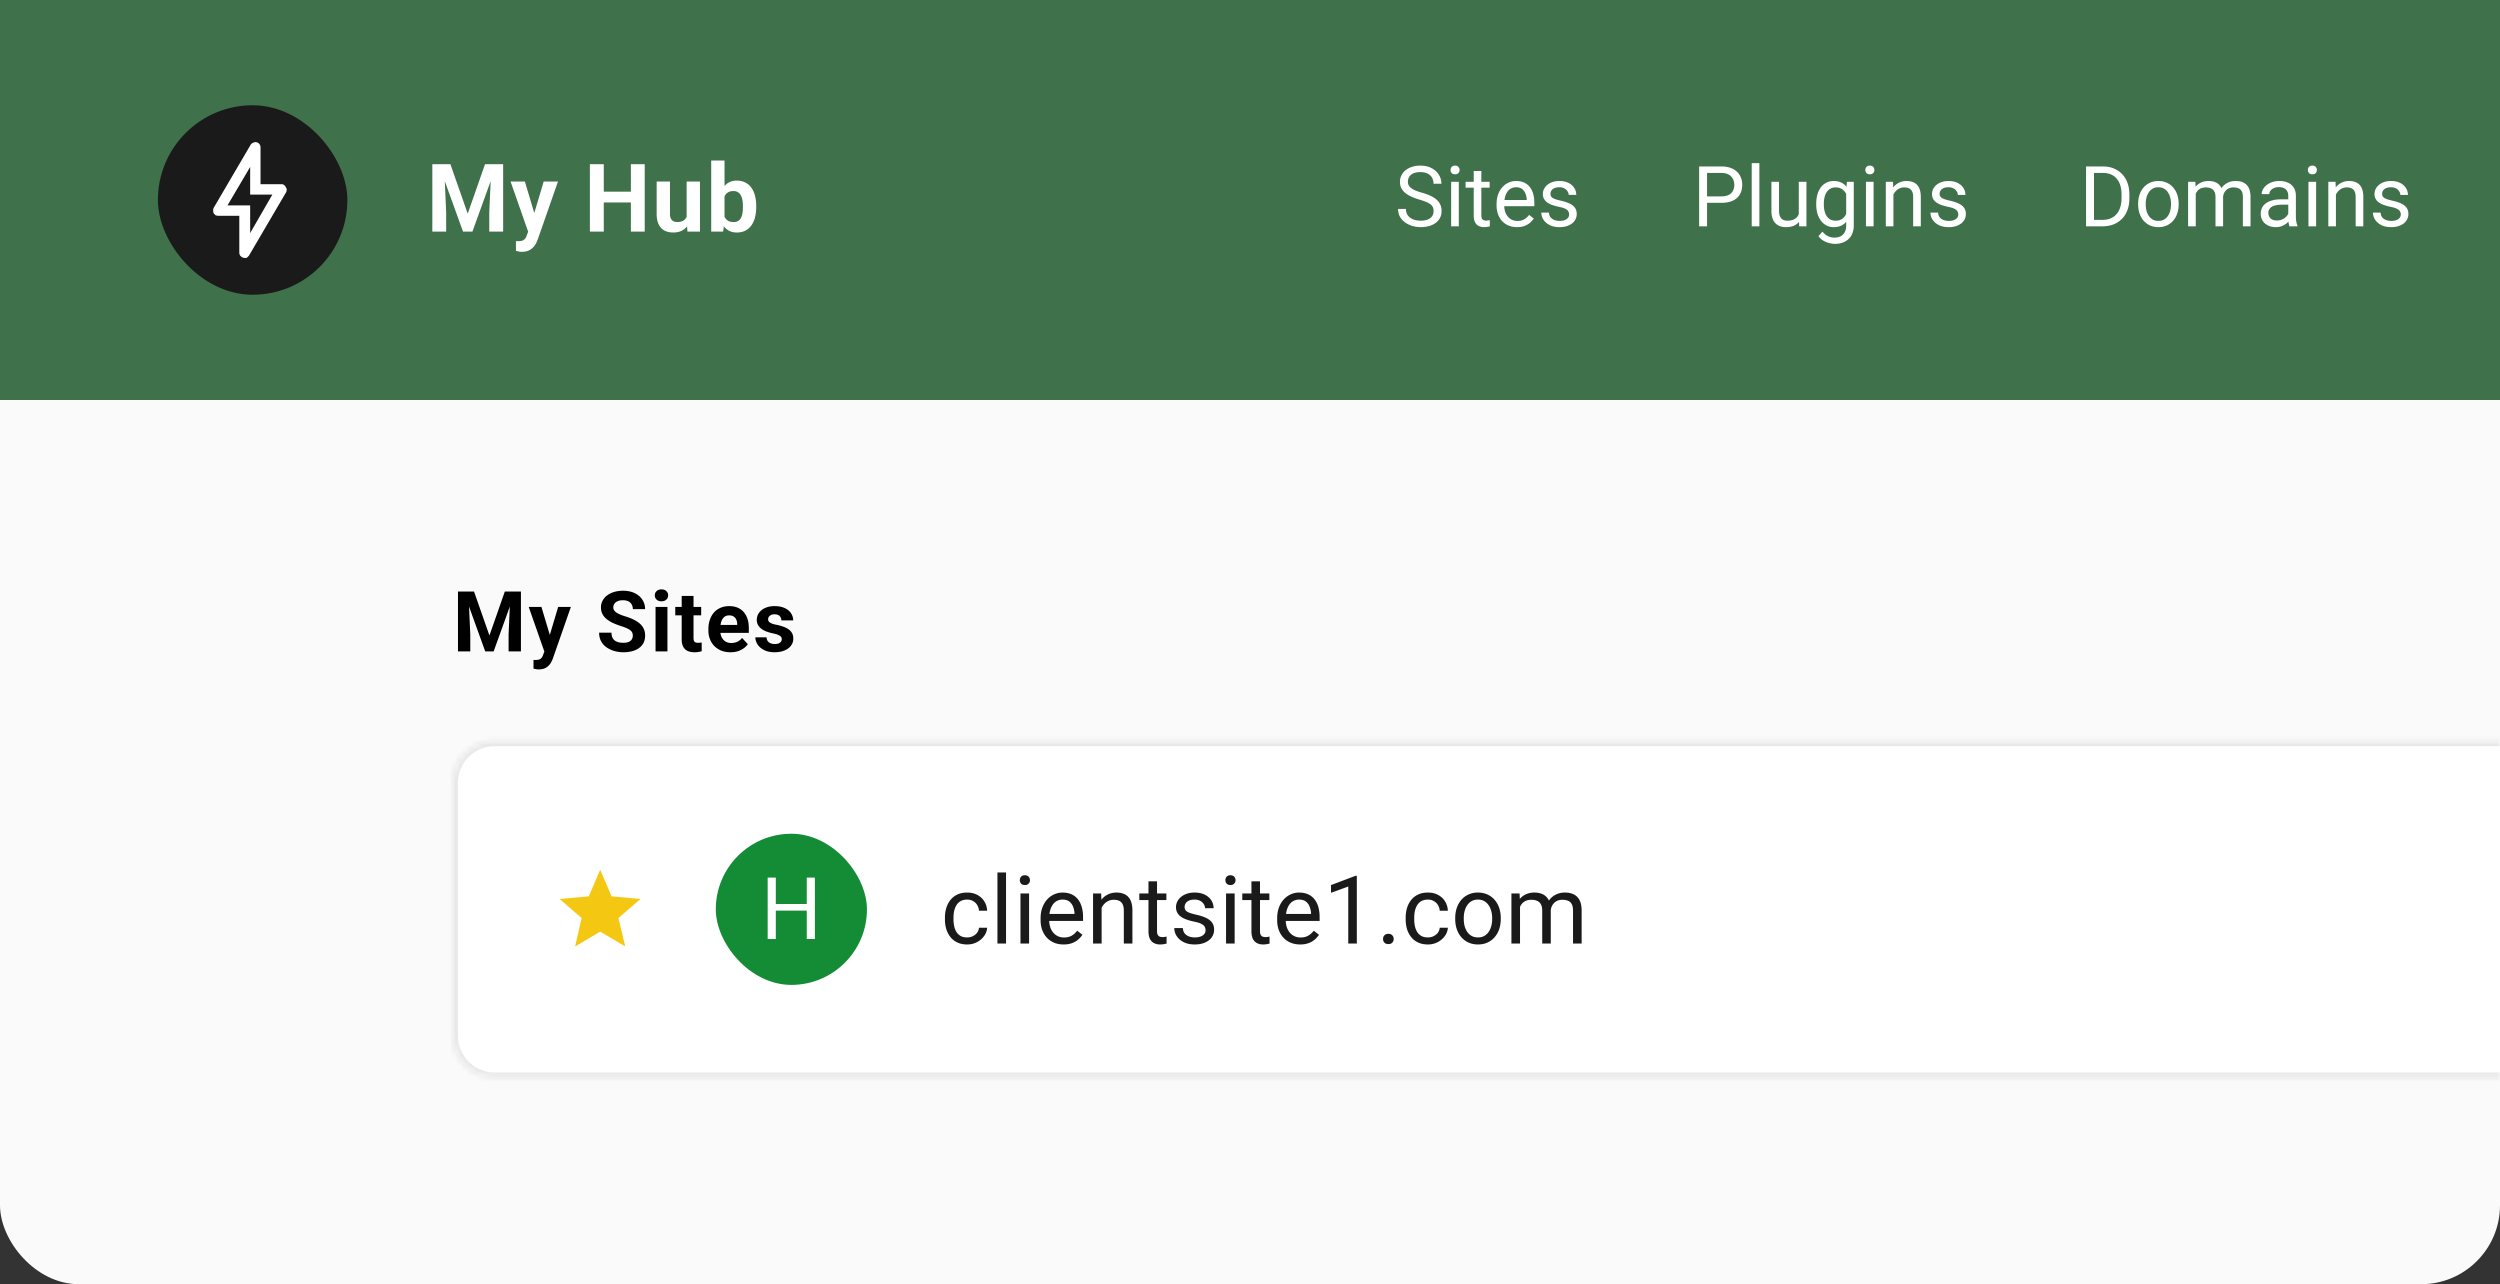
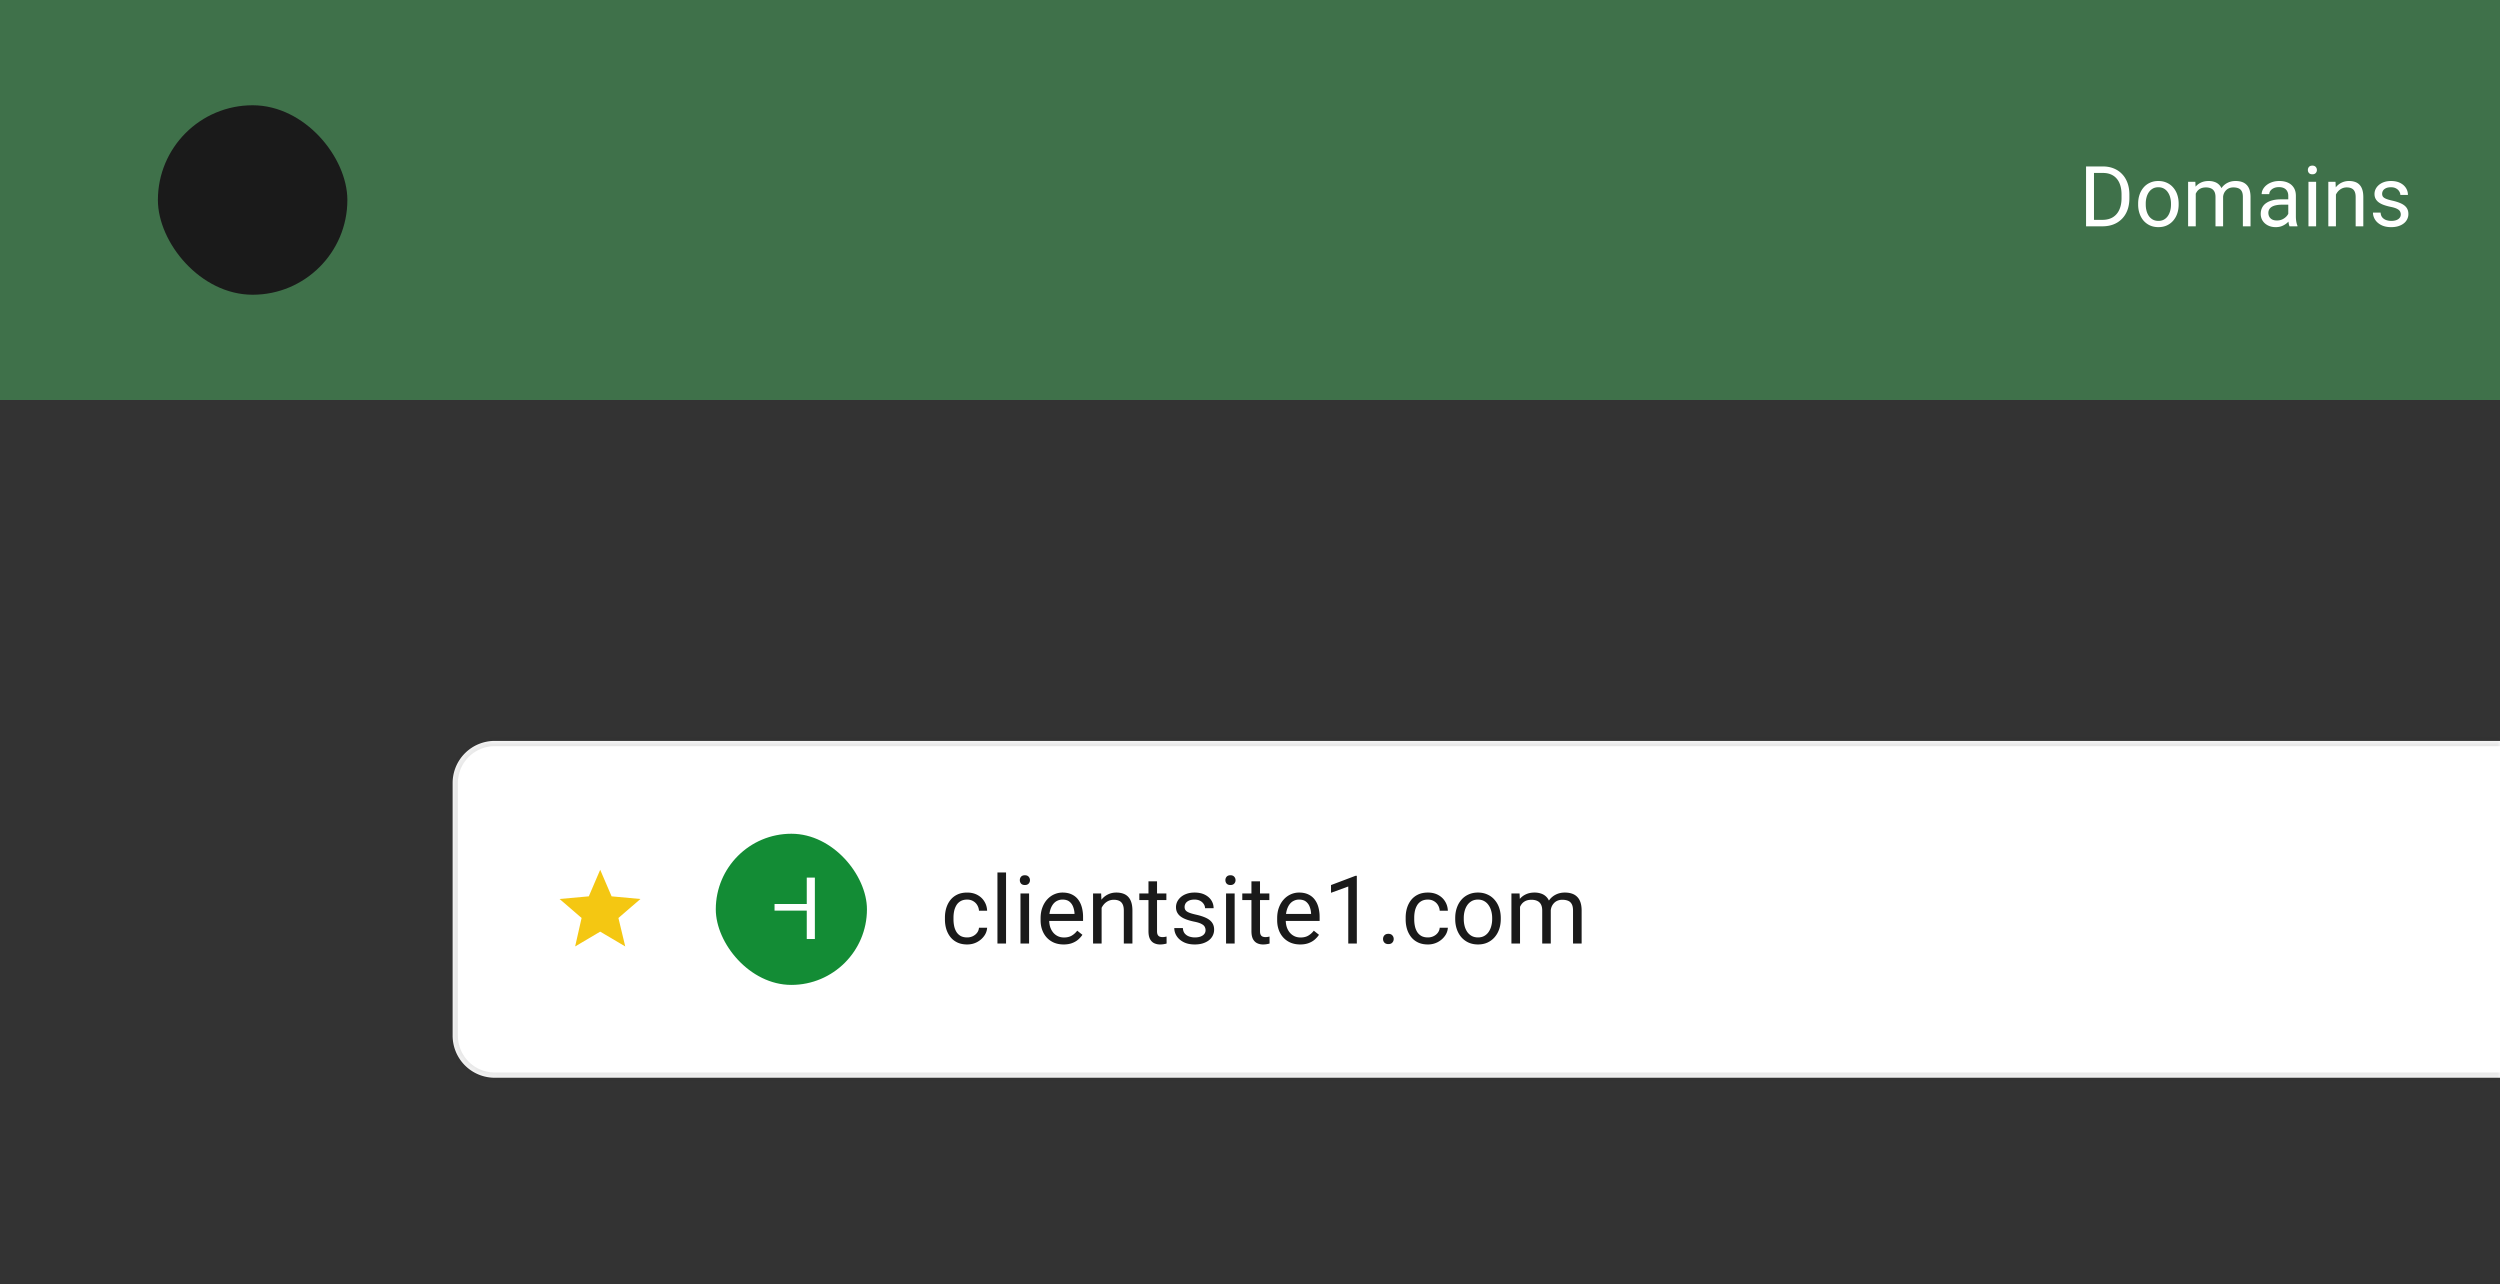
<svg xmlns="http://www.w3.org/2000/svg" width="475" height="244" fill="none">
  <rect width="100%" height="100%" fill="#333333" stroke="none" />
-   <rect width="475" height="244" rx="15" fill="#fafafa" />
  <g clip-path="url(#B)">
    <path fill="#fafafa" d="M0 0h475v76H0z" />
    <path fill="#3f714a" d="M0 0h475v76H0z" />
    <rect x="30" y="20" width="36" height="36" rx="18" fill="#1a1a1a" />
    <g fill="#fff">
-       <path d="M47.531 39.031v5.25l4.219-7.312h-4.219v-5.25l-4.312 7.312h4.312zM49.5 27.969V35h4.031c.188 0 .344.063.469.188.125.063.219.188.281.375.125.125.188.281.188.469s-.031.344-.094.469l-7.031 12c-.125.188-.281.344-.469.469-.187.062-.406.062-.656 0-.188-.063-.375-.188-.563-.375-.125-.188-.187-.375-.187-.563V41h-3.938c-.187 0-.375-.031-.562-.094l-.375-.375c-.063-.187-.094-.375-.094-.562a1.04 1.04 0 0 1 .094-.469l7.031-12c.125-.187.281-.312.469-.375.25-.125.469-.156.656-.094a.91.91 0 0 1 .563.375 1.01 1.01 0 0 1 .188.563zm33.847 3.234h2.232l3.287 9.395 3.287-9.395h2.232L89.763 44H87.97l-4.623-12.797zm-1.204 0h2.224l.404 9.158V44h-2.628V31.203zm11.224 0h2.232V44h-2.637v-3.639l.404-9.158zm7.412 11.725l2.523-8.437h2.716l-3.824 10.942a5.87 5.87 0 0 1-.334.773 3.12 3.12 0 0 1-.553.782 2.6 2.6 0 0 1-.87.615c-.346.158-.771.237-1.275.237a3.22 3.22 0 0 1-.589-.044l-.545-.123v-1.855h.202l.202.009c.334 0 .606-.038.817-.114a1.14 1.14 0 0 0 .51-.352c.129-.152.231-.352.307-.598l.712-1.837zm-1.054-8.437l2.065 6.891.36 2.681-1.722.185-3.419-9.756h2.716zm20.889 1.925v2.057h-6.68v-2.057h6.68zm-5.898-5.212V44h-2.637V31.203h2.637zm7.778 0V44h-2.628V31.203h2.628zm7.966 10.52V34.49h2.532V44h-2.382l-.15-2.276zm.282-1.951l.747-.018a6.81 6.81 0 0 1-.22 1.767c-.147.539-.366 1.008-.659 1.406s-.662.7-1.108.923c-.445.217-.969.325-1.573.325-.463 0-.891-.065-1.283-.193a2.61 2.61 0 0 1-1.002-.624c-.276-.287-.492-.653-.651-1.099-.152-.451-.228-.993-.228-1.626V34.49h2.531v6.161a2.26 2.26 0 0 0 .097.712c.07.193.167.351.29.475a1.06 1.06 0 0 0 .431.264 1.89 1.89 0 0 0 .562.079c.522 0 .932-.105 1.231-.316a1.67 1.67 0 0 0 .641-.861 3.71 3.71 0 0 0 .194-1.23zm4.388-9.272h2.531v11.32l-.254 2.18h-2.277V30.5zm8.552 8.648v.185c0 .709-.076 1.359-.229 1.951a4.44 4.44 0 0 1-.685 1.538 3.29 3.29 0 0 1-1.16 1.002c-.457.234-.996.352-1.617.352-.58 0-1.084-.117-1.512-.352a3.07 3.07 0 0 1-1.064-.993 5.63 5.63 0 0 1-.694-1.503c-.176-.574-.308-1.201-.395-1.881v-.404c.087-.68.219-1.307.395-1.881s.407-1.075.694-1.503a3.06 3.06 0 0 1 1.064-.993c.422-.234.92-.351 1.494-.351.627 0 1.172.12 1.635.36.469.234.855.568 1.16 1.002.31.428.539.938.685 1.529.153.586.229 1.233.229 1.942zm-2.531.185v-.185c0-.387-.03-.75-.088-1.09a2.91 2.91 0 0 0-.281-.905 1.59 1.59 0 0 0-.554-.624c-.234-.152-.525-.228-.888-.228-.345 0-.638.059-.879.176s-.439.281-.597.492-.267.463-.343.756a4.65 4.65 0 0 0-.141.949v1.151c.018.463.094.873.229 1.23a1.85 1.85 0 0 0 .633.835c.287.199.659.299 1.116.299.357 0 .653-.07.887-.211s.416-.34.545-.598c.135-.258.229-.56.282-.905a7.82 7.82 0 0 0 .079-1.143zm131.232.791c0-.266-.042-.5-.125-.703-.078-.208-.219-.396-.422-.562s-.474-.325-.828-.477-.792-.305-1.328-.461a12.26 12.26 0 0 1-1.524-.555 5.3 5.3 0 0 1-1.164-.711c-.323-.266-.57-.57-.742-.914s-.258-.737-.258-1.18a2.76 2.76 0 0 1 .274-1.227 2.86 2.86 0 0 1 .781-.977c.344-.281.752-.5 1.226-.656a5.05 5.05 0 0 1 1.586-.234c.855 0 1.579.164 2.172.492.599.323 1.055.747 1.367 1.274a3.19 3.19 0 0 1 .469 1.672h-1.5c0-.427-.091-.805-.273-1.133a1.89 1.89 0 0 0-.828-.781c-.37-.193-.839-.289-1.407-.289-.536 0-.979.081-1.328.242s-.609.38-.781.656a1.79 1.79 0 0 0-.25.945c0 .24.049.458.148.656a1.76 1.76 0 0 0 .477.539c.219.167.495.32.828.461.339.141.742.276 1.211.406.646.182 1.203.385 1.672.609s.854.477 1.156.758c.307.276.534.591.68.945.151.349.226.745.226 1.188 0 .463-.093.883-.281 1.258a2.73 2.73 0 0 1-.805.961c-.348.266-.768.471-1.257.617-.485.141-1.026.211-1.625.211-.526 0-1.045-.073-1.555-.219a4.64 4.64 0 0 1-1.383-.656c-.411-.292-.742-.651-.992-1.078-.245-.432-.367-.932-.367-1.5h1.5c0 .391.075.727.226 1.008a2 2 0 0 0 .618.688 2.87 2.87 0 0 0 .898.406 4.4 4.4 0 0 0 1.055.125c.526 0 .971-.073 1.336-.219s.64-.354.828-.625.289-.591.289-.961zm4.789-5.578V43h-1.453v-8.453h1.453zm-1.563-2.242c0-.234.071-.432.211-.594.146-.161.36-.242.641-.242s.487.081.633.242.226.359.226.594c0 .224-.075.417-.226.578-.146.156-.357.234-.633.234s-.495-.078-.641-.234c-.14-.161-.211-.354-.211-.578zm7.422 2.242v1.109h-4.57v-1.109h4.57zm-3.023-2.055h1.445v8.414c0 .287.044.503.133.648a.64.64 0 0 0 .344.289 1.42 1.42 0 0 0 .453.07 2.47 2.47 0 0 0 .375-.031l.304-.062.008 1.18c-.114.036-.265.07-.453.102-.182.036-.403.055-.664.055-.354 0-.68-.07-.976-.211a1.57 1.57 0 0 1-.711-.703c-.172-.333-.258-.781-.258-1.344v-8.406zm8.226 10.664c-.588 0-1.122-.099-1.601-.297a3.63 3.63 0 0 1-1.227-.852 3.79 3.79 0 0 1-.781-1.297c-.182-.5-.273-1.047-.273-1.641v-.328c0-.687.101-1.299.304-1.836.203-.542.479-1 .828-1.375s.745-.659 1.188-.852a3.41 3.41 0 0 1 1.375-.289c.604 0 1.125.104 1.562.313a2.84 2.84 0 0 1 1.086.875 3.72 3.72 0 0 1 .625 1.313 6.24 6.24 0 0 1 .203 1.641v.648h-6.312V38h4.867v-.109a3.62 3.62 0 0 0-.234-1.094 1.97 1.97 0 0 0-.625-.875c-.286-.229-.677-.344-1.172-.344a1.96 1.96 0 0 0-.906.211 1.93 1.93 0 0 0-.711.609 3.06 3.06 0 0 0-.461.992c-.11.391-.164.841-.164 1.352v.328a3.8 3.8 0 0 0 .164 1.133c.114.349.278.656.492.922a2.31 2.31 0 0 0 .789.625 2.41 2.41 0 0 0 1.062.227c.511 0 .943-.104 1.297-.312s.664-.487.93-.836l.875.695a4.04 4.04 0 0 1-.695.789c-.281.25-.628.453-1.039.609s-.888.234-1.446.234zm9.899-2.398c0-.208-.047-.401-.141-.578-.088-.182-.273-.346-.554-.492-.277-.151-.693-.281-1.25-.391a9.9 9.9 0 0 1-1.274-.352 3.87 3.87 0 0 1-.961-.492 2.06 2.06 0 0 1-.601-.68c-.141-.26-.211-.565-.211-.914 0-.333.073-.648.218-.945a2.53 2.53 0 0 1 .633-.789 3.08 3.08 0 0 1 .992-.539c.386-.13.815-.195 1.289-.195.678 0 1.256.12 1.735.359s.846.56 1.101.961a2.38 2.38 0 0 1 .383 1.32h-1.445a1.24 1.24 0 0 0-.211-.68c-.135-.224-.336-.409-.602-.555-.26-.146-.58-.219-.961-.219-.401 0-.726.063-.976.188-.245.12-.425.273-.539.461s-.164.385-.164.594a1.09 1.09 0 0 0 .078.422.92.92 0 0 0 .297.336c.14.099.338.193.593.281s.581.177.977.266c.693.156 1.263.344 1.711.563s.781.487 1 .805.328.703.328 1.156a2.21 2.21 0 0 1-.234 1.016 2.26 2.26 0 0 1-.664.797 3.31 3.31 0 0 1-1.032.516c-.395.12-.841.18-1.336.18-.744 0-1.374-.133-1.89-.398s-.906-.609-1.172-1.031-.398-.867-.398-1.336h1.453c.021.396.135.711.343.945a1.76 1.76 0 0 0 .766.492 3.02 3.02 0 0 0 .898.141c.396 0 .727-.052.993-.156s.476-.247.617-.43a1 1 0 0 0 .211-.625zm28.897-2.219h-3.039v-1.227h3.039c.589 0 1.065-.094 1.43-.281s.63-.448.797-.781.258-.714.258-1.141a2.43 2.43 0 0 0-.258-1.102 1.9 1.9 0 0 0-.797-.828c-.365-.214-.841-.32-1.43-.32h-2.687V43h-1.508V31.625h4.195c.86 0 1.586.148 2.18.445s1.044.708 1.352 1.234c.307.521.46 1.117.46 1.789 0 .729-.153 1.352-.46 1.867s-.758.909-1.352 1.18c-.594.266-1.32.398-2.18.398zM334.28 31v12h-1.453V31h1.453zm7.492 10.047v-6.5h1.454V43h-1.383l-.071-1.953zm.274-1.781l.601-.016a6.43 6.43 0 0 1-.179 1.563c-.115.474-.302.885-.563 1.234s-.601.622-1.023.82c-.422.193-.935.289-1.539.289-.412 0-.789-.06-1.133-.18a2.26 2.26 0 0 1-.875-.555c-.245-.25-.435-.575-.57-.977s-.196-.883-.196-1.445v-5.453h1.446v5.469c0 .38.041.695.125.945a1.56 1.56 0 0 0 .351.586c.151.141.318.24.5.297a1.97 1.97 0 0 0 .578.086c.615 0 1.102-.117 1.461-.352.36-.24.617-.56.774-.961a3.64 3.64 0 0 0 .242-1.352zm8.859-4.719h1.313v8.273c0 .745-.151 1.38-.453 1.906a2.95 2.95 0 0 1-1.266 1.195c-.536.276-1.156.414-1.859.414-.292 0-.636-.047-1.032-.141a4.17 4.17 0 0 1-1.156-.461c-.375-.214-.69-.503-.945-.867l.758-.859c.354.427.724.724 1.109.891a2.93 2.93 0 0 0 1.156.25c.459 0 .854-.086 1.188-.258a1.79 1.79 0 0 0 .773-.766c.188-.333.281-.745.281-1.234v-6.484l.133-1.859zm-5.82 4.32v-.164c0-.646.075-1.232.227-1.758s.377-.987.664-1.367.643-.672 1.054-.875a3.04 3.04 0 0 1 1.391-.312c.531 0 .995.094 1.391.281s.739.45 1.015.805a3.94 3.94 0 0 1 .664 1.266 7.92 7.92 0 0 1 .336 1.68v.719c-.057.62-.169 1.177-.336 1.672a3.94 3.94 0 0 1-.664 1.266c-.281.349-.614.617-1.015.805-.402.182-.87.273-1.407.273a2.94 2.94 0 0 1-1.375-.32c-.406-.214-.755-.513-1.047-.898s-.515-.839-.671-1.359a6.14 6.14 0 0 1-.227-1.711zm1.445-.164v.164a5.42 5.42 0 0 0 .125 1.188c.089.37.222.695.399.977s.414.503.695.664c.281.156.617.234 1.008.234.479 0 .875-.102 1.187-.305a2.21 2.21 0 0 0 .743-.805 4.66 4.66 0 0 0 .437-1.086v-1.883c-.057-.286-.146-.562-.266-.828-.114-.271-.265-.51-.453-.719a1.96 1.96 0 0 0-.679-.508c-.271-.125-.589-.187-.954-.187-.395 0-.737.083-1.023.25-.281.161-.513.385-.695.672-.177.281-.31.609-.399.984a5.42 5.42 0 0 0-.125 1.188zm9.453-4.156V43h-1.453v-8.453h1.453zm-1.562-2.242a.87.87 0 0 1 .211-.594c.146-.161.359-.242.64-.242s.487.081.633.242c.151.162.227.359.227.594 0 .224-.076.417-.227.578-.146.156-.356.234-.633.234s-.494-.078-.64-.234a.85.85 0 0 1-.211-.578zm5.328 4.047V43h-1.445v-8.453h1.367l.078 1.805zm-.344 2.102l-.601-.023a5.07 5.07 0 0 1 .258-1.602c.166-.495.401-.925.703-1.289s.661-.646 1.078-.844a3.18 3.18 0 0 1 1.398-.305c.417 0 .792.057 1.125.172a2.04 2.04 0 0 1 .852.531c.239.245.422.562.547.953.125.385.187.857.187 1.414V43h-1.453v-5.555c0-.443-.065-.797-.195-1.062a1.2 1.2 0 0 0-.571-.586c-.25-.125-.557-.187-.921-.187a2.14 2.14 0 0 0-.985.227 2.35 2.35 0 0 0-.758.625 3.16 3.16 0 0 0-.492.914 3.36 3.36 0 0 0-.172 1.078zm12.664 2.305c0-.208-.047-.401-.14-.578-.089-.182-.274-.346-.555-.492-.276-.151-.693-.281-1.25-.391-.469-.099-.893-.216-1.273-.352s-.696-.3-.961-.492a2.01 2.01 0 0 1-.602-.68c-.141-.261-.211-.565-.211-.914 0-.333.073-.648.219-.945a2.46 2.46 0 0 1 .633-.789c.276-.229.606-.409.992-.539s.815-.195 1.289-.195c.677 0 1.255.12 1.734.359s.847.56 1.102.961.383.836.383 1.32h-1.446a1.24 1.24 0 0 0-.211-.68c-.135-.224-.335-.409-.601-.555s-.581-.219-.961-.219c-.401 0-.727.063-.977.188-.244.12-.424.273-.539.461-.109.188-.164.385-.164.594a1.09 1.09 0 0 0 .078.422.94.94 0 0 0 .297.336c.141.099.339.193.594.281a9.15 9.15 0 0 0 .977.266c.692.156 1.263.344 1.711.563s.781.487 1 .805.328.703.328 1.156a2.2 2.2 0 0 1-.235 1.016 2.25 2.25 0 0 1-.664.797 3.29 3.29 0 0 1-1.031.516 4.6 4.6 0 0 1-1.336.18c-.745 0-1.375-.133-1.891-.398s-.906-.609-1.171-1.031-.399-.867-.399-1.336h1.453c.021.396.136.711.344.945.208.229.464.393.766.492s.601.141.898.141c.396 0 .727-.052.992-.156.271-.104.477-.247.617-.43a1 1 0 0 0 .211-.625z" />
      <path d="M399.428 43h-2.375l.015-1.227h2.36c.812 0 1.489-.169 2.031-.508.542-.344.948-.823 1.219-1.437.276-.62.414-1.344.414-2.172v-.695c0-.651-.078-1.229-.235-1.734-.156-.511-.385-.94-.687-1.289-.302-.354-.672-.622-1.109-.805s-.93-.273-1.493-.273h-2.562v-1.234h2.562c.745 0 1.425.125 2.039.375.615.245 1.144.602 1.586 1.07.448.464.792 1.026 1.032 1.688.239.656.359 1.396.359 2.219v.68c0 .823-.12 1.565-.359 2.227-.24.656-.586 1.216-1.039 1.68a4.54 4.54 0 0 1-1.625 1.07c-.631.245-1.342.367-2.133.367zm-1.571-11.375V43h-1.507V31.625h1.507zm8.391 7.242v-.18c0-.609.089-1.175.266-1.695a4.03 4.03 0 0 1 .765-1.367 3.42 3.42 0 0 1 1.211-.906c.474-.219 1.005-.328 1.594-.328s1.128.109 1.602.328c.479.213.885.516 1.218.906a3.95 3.95 0 0 1 .774 1.367c.177.521.265 1.086.265 1.695v.18c0 .609-.088 1.175-.265 1.695a4.05 4.05 0 0 1-.774 1.367 3.54 3.54 0 0 1-1.211.906c-.468.214-1 .32-1.593.32s-1.128-.107-1.602-.32a3.63 3.63 0 0 1-1.219-.906c-.333-.391-.588-.846-.765-1.367s-.266-1.086-.266-1.695zm1.445-.18v.18c0 .422.05.82.149 1.195.099.37.247.698.445.984.203.286.456.513.758.68.302.161.654.242 1.055.242.395 0 .742-.081 1.039-.242.302-.167.552-.393.75-.68s.346-.615.445-.984c.104-.375.156-.773.156-1.195v-.18a4.34 4.34 0 0 0-.156-1.18 3.04 3.04 0 0 0-.453-.992c-.198-.292-.448-.521-.75-.687-.297-.167-.646-.25-1.047-.25s-.745.083-1.047.25c-.297.167-.547.396-.75.688-.198.287-.346.617-.445.992-.099.37-.149.763-.149 1.18zm9.5-2.461V43h-1.453v-8.453h1.375l.078 1.68zm-.297 2.227l-.671-.023a5.76 5.76 0 0 1 .226-1.602c.146-.495.362-.925.649-1.289s.643-.646 1.07-.844c.427-.203.922-.305 1.484-.305.396 0 .761.057 1.094.172a2.21 2.21 0 0 1 .867.523c.245.24.435.547.571.922s.203.828.203 1.359V43h-1.446v-5.562c0-.443-.075-.797-.226-1.062-.146-.266-.354-.458-.625-.578-.271-.125-.589-.187-.953-.187-.427 0-.784.075-1.071.227a1.81 1.81 0 0 0-.687.625 2.81 2.81 0 0 0-.375.914c-.073.339-.11.698-.11 1.078zm5.477-.797l-.969.297c.006-.463.081-.909.227-1.336a3.63 3.63 0 0 1 .648-1.141 3.07 3.07 0 0 1 1.055-.789c.417-.198.893-.297 1.43-.297.453 0 .854.06 1.203.18a2.17 2.17 0 0 1 .89.555c.245.245.43.56.555.945s.188.844.188 1.375V43h-1.454v-5.57c0-.474-.075-.841-.226-1.102a1.18 1.18 0 0 0-.625-.555c-.266-.109-.583-.164-.953-.164-.318 0-.599.055-.844.164s-.45.261-.617.453a1.98 1.98 0 0 0-.383.648c-.083.245-.125.505-.125.781zm12.398 3.898v-4.352c0-.333-.067-.622-.203-.867a1.33 1.33 0 0 0-.593-.578c-.266-.135-.594-.203-.985-.203-.364 0-.685.063-.961.188s-.484.289-.64.492a1.08 1.08 0 0 0-.227.656h-1.445c0-.302.078-.602.234-.898a2.62 2.62 0 0 1 .672-.805c.297-.245.651-.437 1.063-.578.416-.146.88-.219 1.39-.219.615 0 1.156.104 1.625.313s.844.523 1.11.945c.27.417.406.94.406 1.57v3.937a6.15 6.15 0 0 0 .07.898c.052.318.128.591.227.82V43h-1.508a2.71 2.71 0 0 1-.172-.664c-.042-.281-.063-.542-.063-.781zm.25-3.68l.016 1.016h-1.461c-.411 0-.778.034-1.101.102-.323.063-.594.159-.813.289s-.385.294-.5.492a1.31 1.31 0 0 0-.172.68c0 .266.06.508.18.727s.299.393.539.523c.245.125.544.188.898.188.443 0 .834-.094 1.172-.281s.607-.417.805-.687.312-.534.328-.789l.617.695c-.036.219-.135.461-.297.727s-.377.521-.648.766c-.266.24-.583.44-.953.602-.365.156-.776.234-1.235.234-.572 0-1.075-.112-1.507-.336s-.761-.523-1-.898c-.235-.38-.352-.805-.352-1.273 0-.453.089-.852.266-1.195a2.31 2.31 0 0 1 .765-.867c.334-.234.735-.411 1.203-.531s.993-.18 1.571-.18h1.679zm5.04-3.328V43h-1.454v-8.453h1.454zm-1.563-2.242a.87.87 0 0 1 .211-.594c.146-.161.359-.242.641-.242.276 0 .487.081.632.242.151.162.227.359.227.594 0 .224-.076.417-.227.578-.145.156-.356.234-.632.234-.282 0-.495-.078-.641-.234a.85.85 0 0 1-.211-.578zm5.328 4.047V43h-1.445v-8.453h1.367l.078 1.805zm-.344 2.102l-.601-.023a5.07 5.07 0 0 1 .258-1.602c.166-.495.401-.925.703-1.289s.661-.646 1.078-.844a3.18 3.18 0 0 1 1.398-.305c.417 0 .792.057 1.125.172.334.109.618.286.852.531.24.245.422.562.547.953.125.385.187.857.187 1.414V43h-1.453v-5.555c0-.443-.065-.797-.195-1.062a1.2 1.2 0 0 0-.57-.586c-.25-.125-.558-.187-.922-.187a2.14 2.14 0 0 0-.985.227 2.37 2.37 0 0 0-.758.625c-.208.266-.372.57-.492.914-.114.339-.172.698-.172 1.078zm12.664 2.305c0-.208-.046-.401-.14-.578-.089-.182-.274-.346-.555-.492-.276-.151-.693-.281-1.25-.391-.469-.099-.893-.216-1.273-.352s-.696-.3-.961-.492-.461-.419-.602-.68-.211-.565-.211-.914c0-.333.073-.648.219-.945s.362-.56.633-.789a3.08 3.08 0 0 1 .992-.539c.385-.13.815-.195 1.289-.195.677 0 1.255.12 1.734.359s.847.56 1.102.961c.255.396.383.836.383 1.32h-1.445c0-.234-.071-.461-.211-.68-.136-.224-.336-.409-.602-.555-.26-.146-.581-.219-.961-.219-.401 0-.726.063-.976.188-.245.12-.425.273-.54.461-.109.188-.164.385-.164.594a1.07 1.07 0 0 0 .079.422c.057.12.156.232.296.336.141.099.339.193.594.281a9.15 9.15 0 0 0 .977.266c.692.156 1.263.344 1.711.563s.781.487 1 .805.328.703.328 1.156a2.2 2.2 0 0 1-.235 1.016c-.151.307-.372.573-.664.797-.286.219-.63.391-1.031.516-.396.12-.841.18-1.336.18-.745 0-1.375-.133-1.89-.398s-.907-.609-1.172-1.031-.399-.867-.399-1.336h1.453c.021.396.136.711.344.945.208.229.464.393.766.492.302.094.601.141.898.141.396 0 .727-.052.992-.156.271-.104.477-.247.618-.43a1 1 0 0 0 .21-.625z" />
    </g>
  </g>
-   <path d="M88.086 112.397h1.984l2.922 8.352 2.922-8.352h1.984l-4.109 11.375h-1.594l-4.109-11.375zm-1.07 0h1.977l.359 8.141v3.234h-2.336v-11.375zm9.977 0h1.984v11.375h-2.344v-3.234l.359-8.141zm6.817 10.422l2.242-7.5h2.414l-3.398 9.726c-.073.214-.172.443-.297.688-.12.245-.284.476-.493.695a2.3 2.3 0 0 1-.773.547c-.307.141-.685.211-1.133.211-.213 0-.388-.013-.523-.039l-.485-.109v-1.649h.18l.18.008c.297 0 .539-.034.726-.102a1 1 0 0 0 .453-.312c.115-.136.206-.313.274-.531l.633-1.633zm-.938-7.5l1.836 6.125.32 2.383-1.531.164-3.039-8.672h2.414zm17.36 5.476a1.49 1.49 0 0 0-.094-.546c-.057-.167-.167-.318-.328-.454s-.388-.278-.68-.414-.669-.276-1.132-.422c-.516-.166-1.006-.354-1.469-.562a6 6 0 0 1-1.219-.727c-.349-.281-.625-.606-.828-.976-.198-.37-.297-.8-.297-1.289 0-.474.104-.904.313-1.289a2.96 2.96 0 0 1 .875-1c.375-.282.817-.498 1.328-.649s1.08-.226 1.695-.226c.838 0 1.57.151 2.195.453s1.11.716 1.453 1.242a3.19 3.19 0 0 1 .524 1.805h-2.328a1.76 1.76 0 0 0-.211-.875c-.136-.255-.344-.456-.625-.602s-.625-.219-1.047-.219c-.406 0-.745.063-1.016.188-.271.12-.474.284-.609.492s-.203.432-.203.688c0 .192.047.367.14.523.099.156.245.302.438.438a3.89 3.89 0 0 0 .711.382c.281.12.607.237.976.352.62.187 1.164.398 1.633.633s.87.497 1.188.789.557.622.718.992.243.789.243 1.258c0 .495-.097.937-.289 1.328s-.472.721-.836.992-.8.477-1.305.617-1.07.211-1.695.211c-.563 0-1.118-.073-1.664-.219s-1.045-.377-1.493-.679a3.44 3.44 0 0 1-1.062-1.156c-.266-.469-.399-1.024-.399-1.665h2.352c0 .355.055.654.164.899s.263.443.461.594c.203.151.443.26.719.328a3.97 3.97 0 0 0 .922.101c.406 0 .739-.057 1-.172s.461-.273.586-.476.195-.432.195-.688zm6.582-5.476v8.453h-2.258v-8.453h2.258zm-2.398-2.203c0-.328.114-.599.343-.813s.537-.32.922-.32c.38 0 .685.107.914.32a1.05 1.05 0 0 1 .352.813c0 .328-.117.599-.352.812-.229.214-.534.321-.914.321-.385 0-.692-.107-.922-.321a1.06 1.06 0 0 1-.343-.812zm8.808 2.203v1.594h-4.922v-1.594h4.922zm-3.703-2.086h2.25v7.992c0 .245.031.432.094.563s.167.221.297.273c.13.047.294.07.492.07l.375-.015.289-.047.008 1.656a4.24 4.24 0 0 1-.625.149 4.69 4.69 0 0 1-.742.054c-.495 0-.927-.081-1.297-.242-.365-.167-.646-.432-.844-.797s-.297-.844-.297-1.437v-8.219zm9.286 10.695c-.657 0-1.245-.104-1.766-.312-.521-.214-.964-.508-1.328-.883a3.9 3.9 0 0 1-.828-1.305c-.193-.5-.289-1.031-.289-1.594v-.312c0-.641.091-1.227.273-1.758s.443-.992.781-1.383a3.44 3.44 0 0 1 1.25-.898c.49-.214 1.042-.32 1.657-.32.598 0 1.13.099 1.593.296s.852.48 1.164.844a3.63 3.63 0 0 1 .719 1.313c.162.505.242 1.067.242 1.687v.938h-6.718v-1.5h4.507v-.172c0-.313-.057-.591-.172-.836-.109-.25-.276-.448-.5-.594s-.51-.219-.859-.219c-.297 0-.552.066-.766.196s-.388.312-.523.547-.229.51-.297.828a5.3 5.3 0 0 0-.094 1.031v.312a2.99 2.99 0 0 0 .141.938c.099.286.237.534.414.742a1.9 1.9 0 0 0 .656.485c.261.114.555.171.883.171.406 0 .784-.078 1.133-.234.354-.161.659-.404.914-.727l1.094 1.188a3.33 3.33 0 0 1-.727.734 3.85 3.85 0 0 1-1.094.578c-.427.146-.914.219-1.46.219zm9.73-2.492a.73.73 0 0 0-.141-.437c-.093-.131-.268-.25-.523-.36s-.612-.219-1.086-.312a8.46 8.46 0 0 1-1.195-.352 4.15 4.15 0 0 1-.953-.523 2.27 2.27 0 0 1-.625-.719 2 2 0 0 1-.227-.961 2.27 2.27 0 0 1 .227-1c.156-.313.377-.589.664-.828.291-.245.646-.435 1.062-.57.422-.141.896-.211 1.422-.211.734 0 1.365.117 1.891.351.531.235.937.557 1.218.969a2.35 2.35 0 0 1 .43 1.391h-2.25a1.21 1.21 0 0 0-.14-.586.93.93 0 0 0-.422-.414c-.188-.105-.433-.157-.735-.157-.25 0-.466.045-.648.133s-.323.198-.422.344c-.094.14-.141.297-.141.469 0 .13.026.247.078.351a.87.87 0 0 0 .274.274c.125.083.286.161.484.234.203.068.453.13.75.187.61.125 1.154.29 1.633.493s.859.468 1.141.812.422.784.422 1.336c0 .375-.084.719-.25 1.031s-.407.586-.719.821c-.313.229-.688.409-1.125.539-.432.125-.919.187-1.461.187-.787 0-1.453-.14-2-.422s-.953-.638-1.234-1.07c-.276-.437-.415-.885-.415-1.344h2.133c.011.308.089.555.235.742s.341.323.57.407c.234.083.487.125.758.125.291 0 .534-.039.726-.117.193-.084.339-.193.438-.329a.79.79 0 0 0 .156-.484z" fill="#000" />
  <mask id="A" fill="#fff">
    <path d="M86 148.772a8 8 0 0 1 8-8h381v64H94a8 8 0 0 1-8-8v-48z" />
  </mask>
  <path d="M86 148.772a8 8 0 0 1 8-8h381v64H94a8 8 0 0 1-8-8v-48z" fill="#fff" />
  <path d="M85 148.772a9 9 0 0 1 9-9h381v2H94a7 7 0 0 0-7 7h-2zm390 57H94a9 9 0 0 1-9-9h2a7 7 0 0 0 7 7h381v2zm-381 0a9 9 0 0 1-9-9v-48a9 9 0 0 1 9-9v2a7 7 0 0 0-7 7v48a7 7 0 0 0 7 7v2zm381-65v64-64z" fill="#1a1a1a" fill-opacity=".1" mask="url(#A)" />
  <path d="M114.036 177.012l-4.76 2.813 1.226-5.409-4.183-3.607 5.553-.504 2.164-5.049 2.164 5.049 5.481.504-4.183 3.607 1.298 5.409-4.76-2.813z" fill="#f4c712" />
  <rect x="136" y="158.412" width="28.721" height="28.721" rx="14.36" fill="#138c35" />
-   <path d="M153.478 171.76v1.258h-6.315v-1.258h6.315zm-6.075-5.016v11.668h-1.546v-11.668h1.546zm7.421 0v11.668h-1.539v-11.668h1.539z" fill="#fff" />
+   <path d="M153.478 171.76v1.258h-6.315v-1.258h6.315zm-6.075-5.016v11.668h-1.546h1.546zm7.421 0v11.668h-1.539v-11.668h1.539z" fill="#fff" />
  <path d="M183.766 178.112a2.44 2.44 0 0 0 1.072-.237c.328-.159.598-.375.808-.651s.332-.6.361-.958h1.547a2.9 2.9 0 0 1-.572 1.573c-.345.481-.799.87-1.362 1.169-.562.293-1.181.44-1.854.44-.715 0-1.339-.126-1.872-.378s-.967-.598-1.319-1.037c-.346-.44-.606-.944-.782-1.512-.17-.574-.255-1.181-.255-1.819v-.369c0-.639.085-1.243.255-1.811.176-.574.436-1.081.782-1.521.352-.439.791-.785 1.319-1.037s1.157-.378 1.872-.378c.744 0 1.394.153 1.951.457s.993.709 1.309 1.231c.323.516.498 1.101.528 1.758h-1.547c-.029-.393-.141-.747-.334-1.064a2.09 2.09 0 0 0-.774-.756c-.322-.193-.7-.29-1.133-.29-.498 0-.917.1-1.257.299-.334.194-.601.457-.8.791a3.71 3.71 0 0 0-.422 1.099c-.082.398-.123.806-.123 1.222v.369a6.17 6.17 0 0 0 .123 1.23 3.54 3.54 0 0 0 .413 1.099c.199.328.466.592.8.791.34.193.762.29 1.266.29zm7.382-12.34v13.5h-1.634v-13.5h1.634zm4.377 3.99v9.51h-1.634v-9.51h1.634zm-1.757-2.522a.98.98 0 0 1 .237-.668c.164-.182.404-.273.721-.273.31 0 .547.091.712.273s.254.404.254.668a.92.92 0 0 1-.254.65c-.165.176-.402.264-.712.264-.317 0-.557-.088-.721-.264-.158-.182-.237-.398-.237-.65zm8.314 12.208c-.662 0-1.263-.112-1.802-.334a4.1 4.1 0 0 1-1.38-.958c-.38-.41-.673-.897-.879-1.459s-.307-1.178-.307-1.846v-.369c0-.774.114-1.462.343-2.065.228-.61.539-1.125.931-1.547s.838-.742 1.336-.958 1.014-.326 1.547-.326c.68 0 1.266.118 1.758.352.498.234.905.562 1.222.984.316.416.55.909.703 1.477a7.06 7.06 0 0 1 .228 1.846v.729h-7.101v-1.327h5.475v-.123c-.023-.422-.111-.832-.263-1.231s-.381-.726-.704-.984-.761-.387-1.318-.387a2.2 2.2 0 0 0-1.019.238c-.311.152-.578.381-.8.685a3.45 3.45 0 0 0-.519 1.116c-.123.44-.184.947-.184 1.521v.369c0 .451.061.876.184 1.274a3.27 3.27 0 0 0 .554 1.038c.246.298.542.533.888.703s.75.255 1.195.255c.574 0 1.06-.118 1.459-.352s.747-.548 1.046-.94l.984.782c-.205.31-.466.606-.782.888s-.706.509-1.169.685c-.457.176-.999.264-1.626.264zm7.225-7.656v7.48h-1.626v-9.51h1.538l.088 2.03zm-.387 2.365l-.677-.027c.006-.65.103-1.251.29-1.801.188-.557.451-1.04.791-1.451a3.53 3.53 0 0 1 1.213-.949c.475-.228.999-.343 1.573-.343.469 0 .891.065 1.266.194.375.123.694.322.958.597.27.276.475.633.615 1.073.141.433.211.964.211 1.591v6.231h-1.635v-6.249c0-.498-.073-.897-.219-1.195-.147-.305-.361-.525-.642-.66-.281-.14-.627-.21-1.037-.21-.404 0-.773.084-1.107.254a2.64 2.64 0 0 0-.853.704c-.234.298-.419.641-.554 1.028-.129.381-.193.785-.193 1.213zm12.691-4.395v1.248h-5.141v-1.248h5.141zm-3.401-2.311h1.626v9.466c0 .322.05.565.149.729s.229.272.387.325.328.079.51.079a2.61 2.61 0 0 0 .422-.035l.342-.07.009 1.327c-.129.041-.299.079-.509.114a3.89 3.89 0 0 1-.748.062 2.52 2.52 0 0 1-1.098-.238c-.334-.158-.601-.421-.8-.791-.193-.375-.29-.878-.29-1.511v-9.457zm10.846 9.299c0-.235-.053-.452-.159-.651-.099-.205-.307-.39-.624-.554-.31-.17-.779-.316-1.406-.439-.527-.111-1.005-.243-1.432-.396s-.783-.336-1.081-.553-.519-.472-.677-.765-.238-.636-.238-1.028a2.37 2.37 0 0 1 .247-1.064c.169-.334.407-.63.711-.887.311-.258.683-.46 1.117-.607s.917-.22 1.45-.22c.762 0 1.412.135 1.951.405s.952.63 1.239 1.081c.287.445.431.94.431 1.485h-1.626a1.4 1.4 0 0 0-.237-.765 1.77 1.77 0 0 0-.677-.624c-.293-.164-.653-.246-1.081-.246-.451 0-.818.071-1.099.211-.275.135-.477.308-.606.519-.123.211-.185.433-.185.668a1.23 1.23 0 0 0 .088.474 1.05 1.05 0 0 0 .334.378c.158.112.381.217.668.317s.653.199 1.099.299c.779.175 1.421.386 1.925.632s.878.548 1.124.906.37.791.37 1.3c0 .416-.088.797-.264 1.143-.17.346-.419.645-.747.897-.322.246-.709.439-1.16.58-.446.134-.947.202-1.503.202-.838 0-1.547-.15-2.127-.448s-1.02-.686-1.319-1.161a2.78 2.78 0 0 1-.448-1.503h1.635c.023.446.152.8.387 1.064.234.258.521.442.861.554.34.105.677.158 1.011.158.445 0 .817-.059 1.116-.176.305-.117.536-.278.694-.483s.238-.44.238-.703zm5.528-6.988v9.51h-1.635v-9.51h1.635zm-1.758-2.522a.98.98 0 0 1 .237-.668c.165-.182.405-.273.721-.273s.548.091.712.273a.94.94 0 0 1 .255.668.92.92 0 0 1-.255.65c-.164.176-.401.264-.712.264s-.556-.088-.721-.264c-.158-.182-.237-.398-.237-.65zm8.35 2.522v1.248h-5.142v-1.248h5.142zm-3.402-2.311h1.626v9.466c0 .322.05.565.15.729a.71.71 0 0 0 .387.325 1.59 1.59 0 0 0 .509.079 2.6 2.6 0 0 0 .422-.035l.343-.07.009 1.327a3.79 3.79 0 0 1-.51.114c-.205.041-.454.062-.747.062-.399 0-.765-.079-1.099-.238s-.6-.421-.8-.791c-.193-.375-.29-.878-.29-1.511v-9.457zm9.255 11.997c-.662 0-1.262-.112-1.801-.334a4.08 4.08 0 0 1-1.38-.958 4.26 4.26 0 0 1-.879-1.459c-.205-.563-.308-1.178-.308-1.846v-.369c0-.774.114-1.462.343-2.065.228-.61.539-1.125.932-1.547a3.97 3.97 0 0 1 1.335-.958 3.84 3.84 0 0 1 1.547-.326c.68 0 1.266.118 1.758.352.498.234.905.562 1.222.984.316.416.551.909.703 1.477a7.06 7.06 0 0 1 .228 1.846v.729h-7.101v-1.327h5.476v-.123a4.09 4.09 0 0 0-.264-1.231 2.22 2.22 0 0 0-.703-.984c-.323-.258-.762-.387-1.319-.387a2.2 2.2 0 0 0-1.019.238c-.311.152-.577.381-.8.685s-.395.677-.519 1.116-.184.947-.184 1.521v.369c0 .451.061.876.184 1.274a3.27 3.27 0 0 0 .554 1.038c.246.298.542.533.888.703s.75.255 1.195.255c.574 0 1.061-.118 1.459-.352a3.61 3.61 0 0 0 1.046-.94l.984.782c-.205.31-.465.606-.782.888s-.706.509-1.169.685c-.457.176-.999.264-1.626.264zm10.767-13.043v12.867h-1.626v-10.837l-3.278 1.195v-1.467l4.649-1.758h.255zm4.983 12.006c0-.276.085-.507.255-.695.176-.193.428-.29.756-.29s.577.097.747.29c.176.188.264.419.264.695 0 .269-.088.498-.264.685-.17.188-.419.281-.747.281s-.58-.093-.756-.281c-.17-.187-.255-.416-.255-.685zm8.526-.299a2.44 2.44 0 0 0 1.072-.237c.328-.159.598-.375.809-.651s.331-.6.36-.958h1.547a2.9 2.9 0 0 1-.572 1.573c-.345.481-.799.87-1.362 1.169a3.95 3.95 0 0 1-1.854.44c-.715 0-1.339-.126-1.872-.378s-.967-.598-1.319-1.037a4.66 4.66 0 0 1-.782-1.512c-.17-.574-.255-1.181-.255-1.819v-.369c0-.639.085-1.243.255-1.811.176-.574.437-1.081.782-1.521.352-.439.791-.785 1.319-1.037s1.157-.378 1.872-.378c.744 0 1.394.153 1.951.457s.993.709 1.309 1.231c.323.516.498 1.101.528 1.758h-1.547c-.029-.393-.141-.747-.334-1.064a2.09 2.09 0 0 0-.774-.756c-.322-.193-.7-.29-1.133-.29-.498 0-.917.1-1.257.299-.334.194-.601.457-.8.791a3.71 3.71 0 0 0-.422 1.099c-.082.398-.123.806-.123 1.222v.369a6.17 6.17 0 0 0 .123 1.23 3.54 3.54 0 0 0 .413 1.099c.199.328.466.592.8.791.34.193.762.29 1.266.29zm5.185-3.489v-.203c0-.685.1-1.321.299-1.907.199-.592.486-1.104.861-1.538a3.84 3.84 0 0 1 1.363-1.019c.533-.247 1.131-.37 1.793-.37.668 0 1.268.123 1.801.37a3.83 3.83 0 0 1 1.372 1.019 4.48 4.48 0 0 1 .87 1.538c.199.586.298 1.222.298 1.907v.203c0 .685-.099 1.321-.298 1.907s-.49 1.098-.87 1.538c-.375.433-.83.773-1.363 1.019-.527.241-1.125.361-1.793.361s-1.268-.12-1.802-.361-.99-.586-1.371-1.019c-.375-.44-.662-.952-.861-1.538s-.299-1.222-.299-1.907zm1.626-.203v.203c0 .474.056.922.167 1.344a3.58 3.58 0 0 0 .501 1.108c.229.322.513.577.853.764.34.182.735.273 1.186.273s.835-.091 1.169-.273a2.45 2.45 0 0 0 .844-.764c.223-.323.39-.692.501-1.108a5.01 5.01 0 0 0 .176-1.344v-.203c0-.468-.059-.911-.176-1.327-.111-.422-.281-.794-.51-1.116a2.42 2.42 0 0 0-.844-.773c-.334-.188-.726-.282-1.177-.282-.446 0-.838.094-1.178.282a2.53 2.53 0 0 0-.844.773c-.222.322-.389.694-.501 1.116-.111.416-.167.859-.167 1.327zm10.688-2.768v7.62h-1.635v-9.51h1.547l.088 1.89zm-.334 2.505l-.756-.027c.006-.65.091-1.251.255-1.801.164-.557.407-1.04.729-1.451s.724-.726 1.204-.949c.481-.228 1.037-.343 1.67-.343a3.76 3.76 0 0 1 1.231.194 2.47 2.47 0 0 1 .975.589c.276.269.49.615.642 1.037s.228.931.228 1.529v6.337h-1.626v-6.258c0-.498-.084-.896-.254-1.195a1.46 1.46 0 0 0-.704-.651c-.304-.14-.662-.21-1.072-.21-.48 0-.882.084-1.204.254s-.58.405-.773.704-.334.641-.422 1.028c-.082.381-.123.785-.123 1.213zm6.161-.897l-1.09.334a4.8 4.8 0 0 1 .255-1.503c.17-.48.413-.908.729-1.283.323-.375.718-.671 1.187-.888s1.005-.334 1.608-.334c.51 0 .961.068 1.354.203.398.134.732.342 1.002.624.275.275.483.629.624 1.063s.211.949.211 1.547v6.249h-1.635v-6.267c0-.533-.085-.946-.255-1.239-.164-.299-.398-.507-.703-.624-.299-.123-.656-.184-1.072-.184a2.31 2.31 0 0 0-.95.184c-.275.123-.506.293-.694.51-.187.211-.331.454-.431.729-.093.276-.14.569-.14.879z" fill="#1a1a1a" />
  <defs>
    <clipPath id="B">
      <path fill="#fff" d="M0 0h475v76H0z" />
    </clipPath>
  </defs>
</svg>